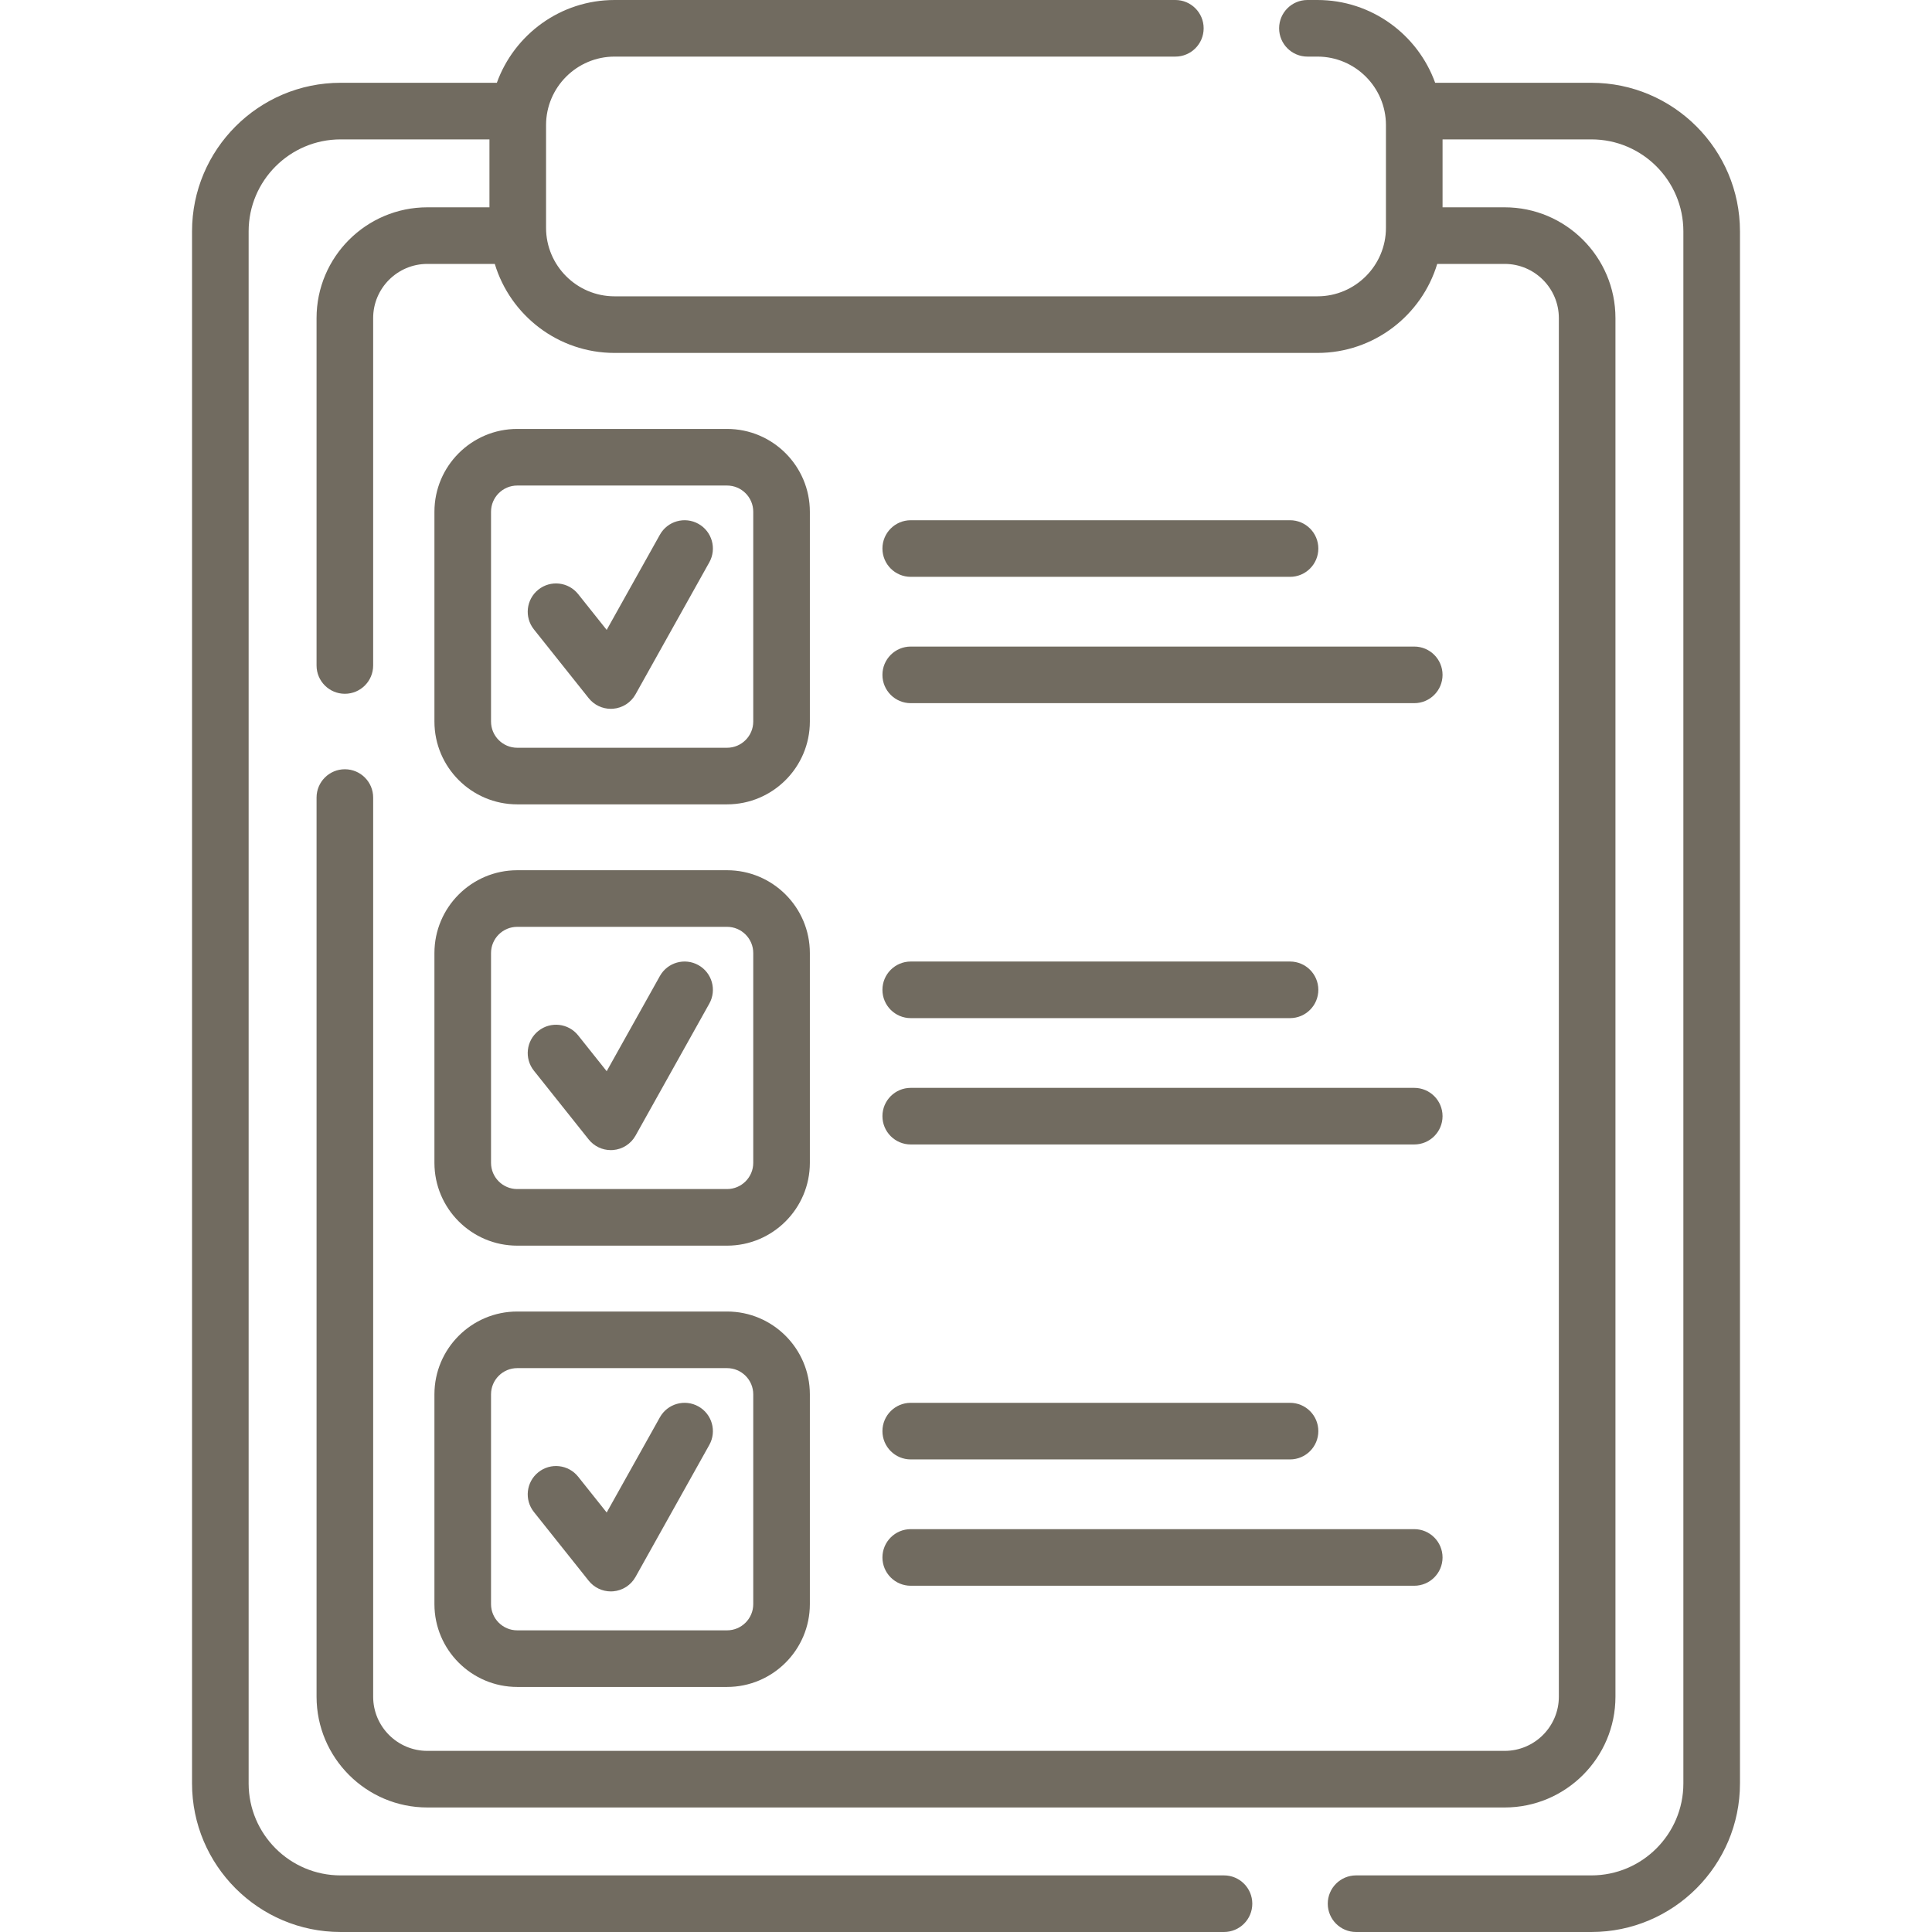
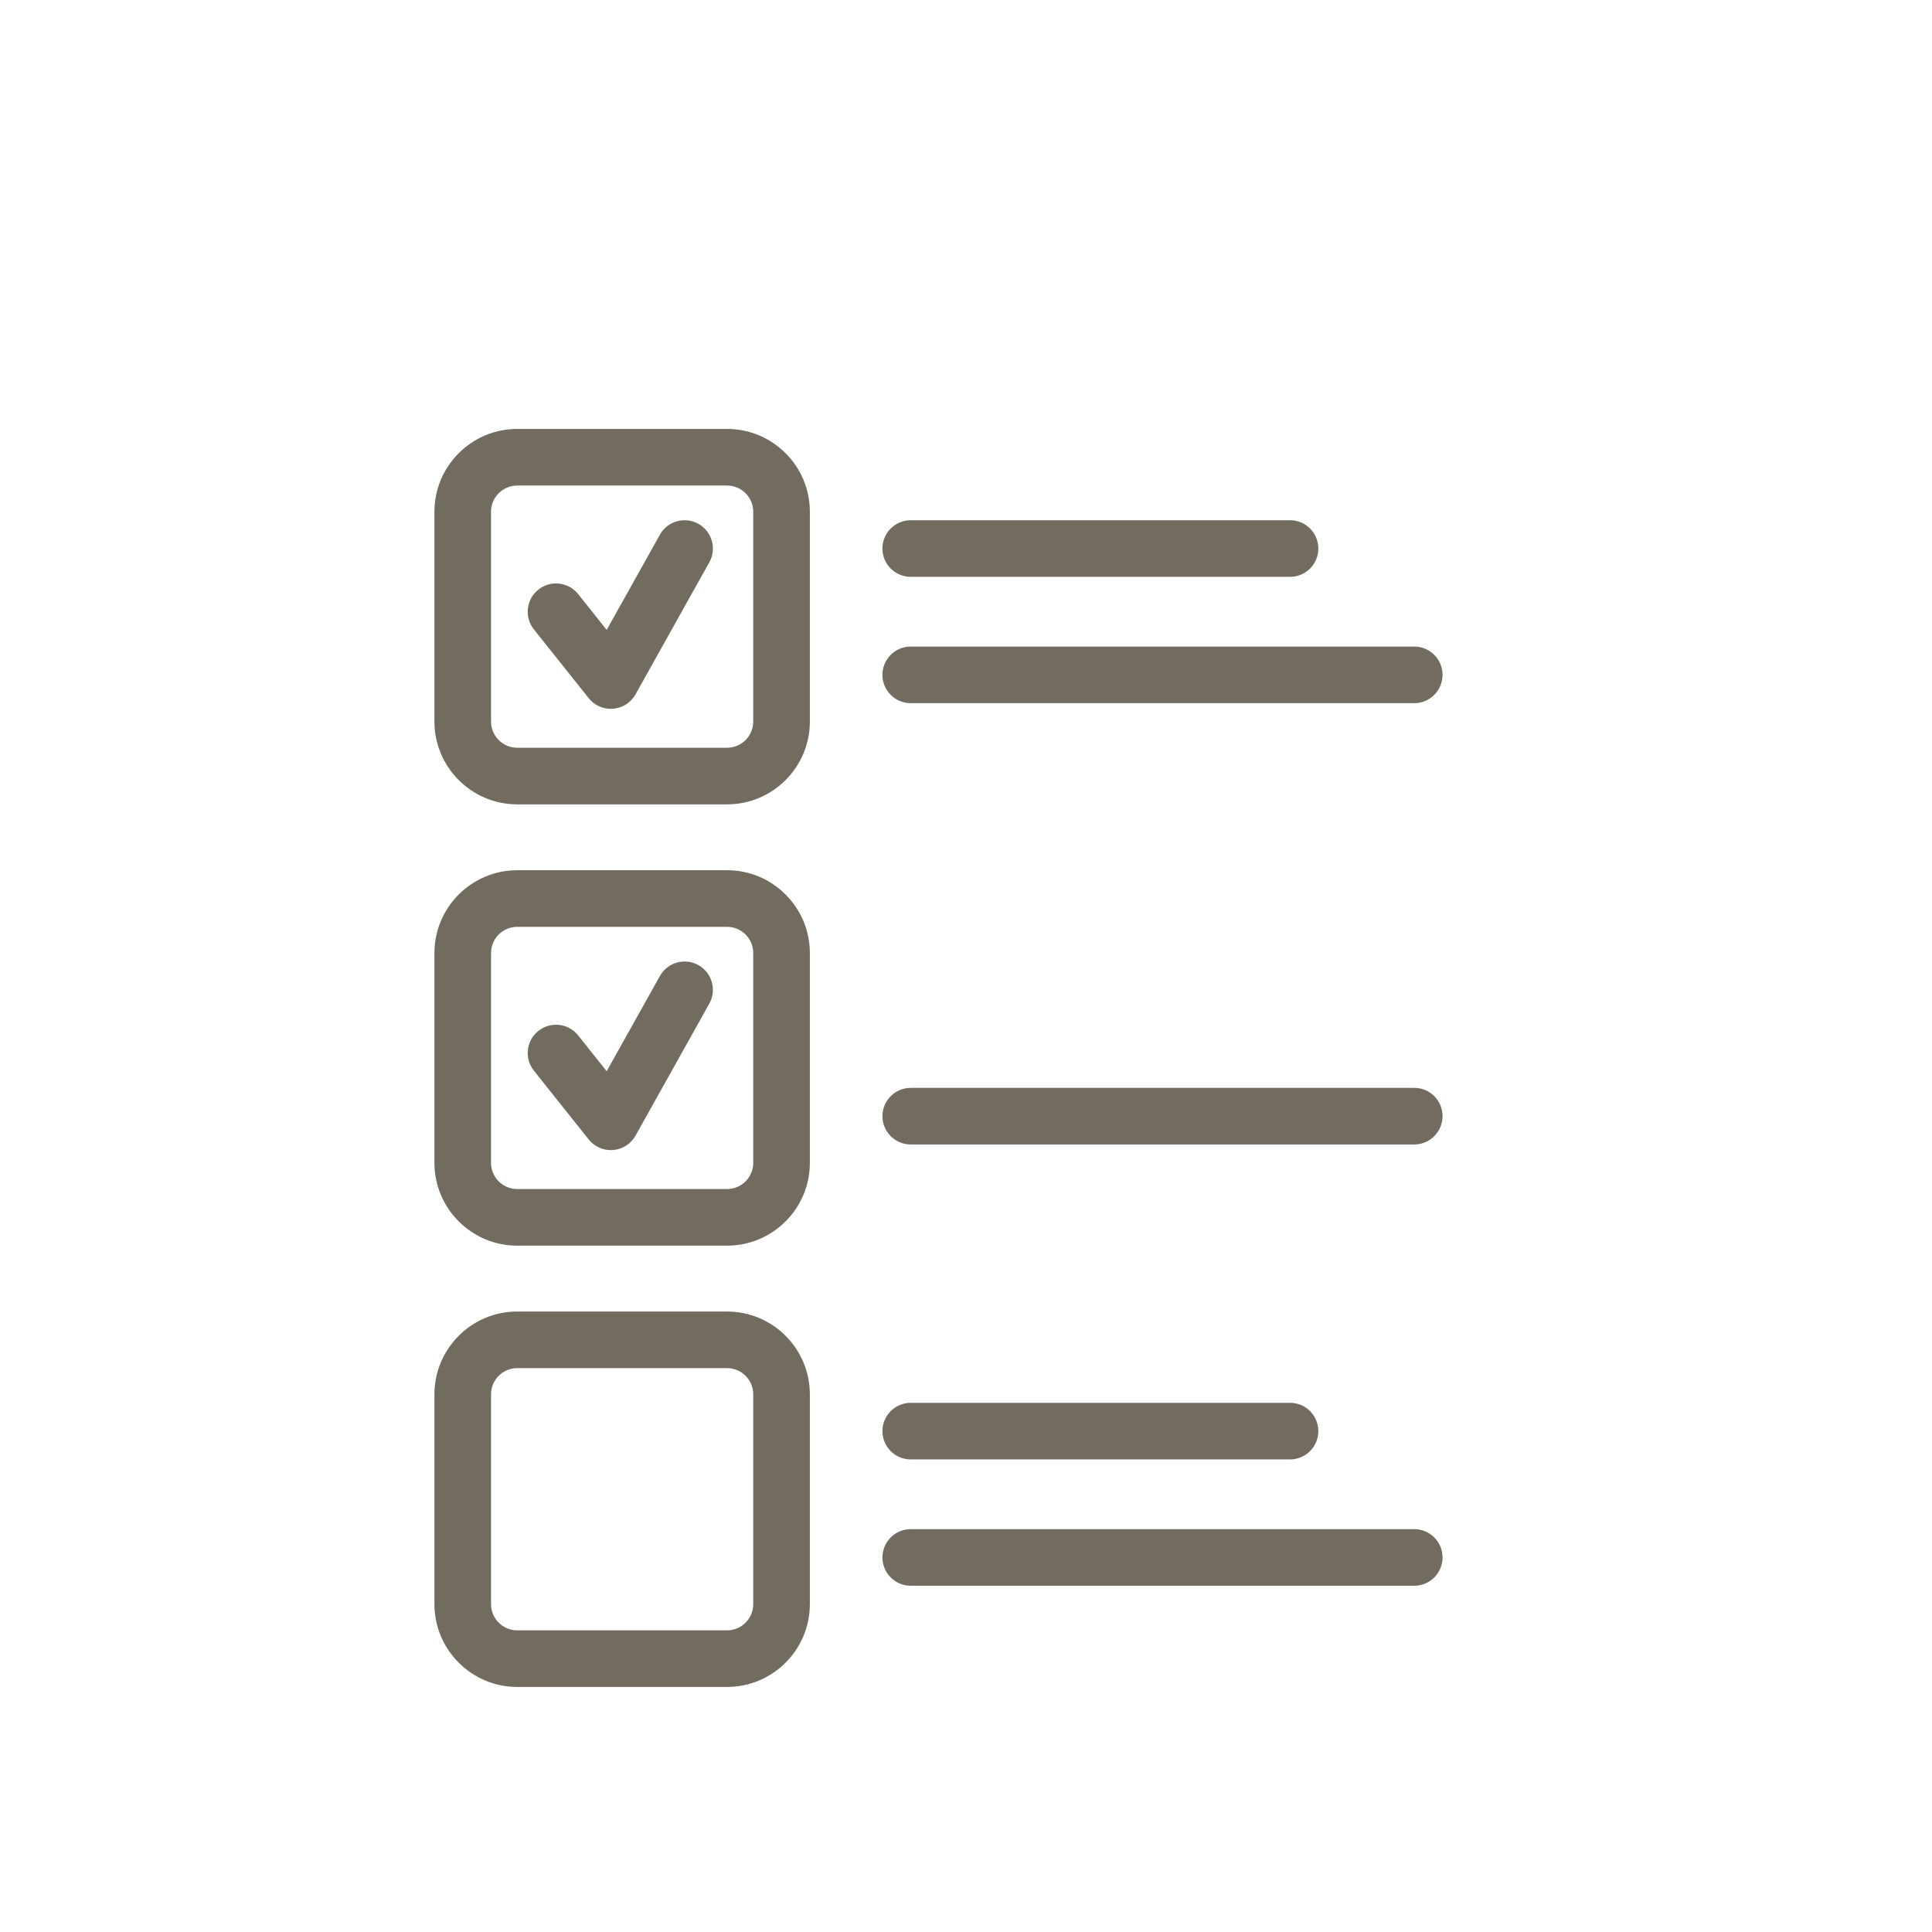
<svg xmlns="http://www.w3.org/2000/svg" id="Capa_1" enable-background="new 0 0 512 512" height="512" viewBox="0 0 512 512" width="512">
  <g>
-     <path fill="#716B60" d="m421.74 21.94h-41.408c-4.609-12.779-16.854-21.94-31.202-21.94h-2.65c-4.142 0-7.5 3.358-7.5 7.5s3.358 7.5 7.5 7.5h2.65c10.014 0 18.16 8.146 18.16 18.16v27.21c0 10.013-8.146 18.16-18.16 18.16h-186.26c-10.014 0-18.16-8.146-18.16-18.16v-27.21c0-10.013 8.146-18.16 18.16-18.16h148.61c4.142 0 7.5-3.358 7.5-7.5s-3.358-7.5-7.5-7.5h-148.61c-14.348 0-26.593 9.161-31.202 21.94h-41.408c-21.708 0-39.37 17.661-39.37 39.37v411.32c0 21.709 17.661 39.37 39.37 39.37h234.11c4.142 0 7.5-3.358 7.5-7.5s-3.358-7.5-7.5-7.5h-234.11c-13.438 0-24.37-10.932-24.37-24.37v-411.32c0-13.438 10.932-24.37 24.37-24.37h39.45v18h-16.46c-16.189 0-29.36 13.171-29.36 29.36v92.06c0 4.142 3.358 7.5 7.5 7.5s7.5-3.358 7.5-7.5v-92.06c0-7.918 6.442-14.36 14.36-14.36h17.874c4.117 13.633 16.789 23.59 31.747 23.59h186.26c14.958 0 27.629-9.958 31.747-23.59h17.874c7.918 0 14.36 6.442 14.36 14.36v365.34c0 7.918-6.442 14.36-14.36 14.36h-285.5c-7.918 0-14.36-6.442-14.36-14.36v-238.28c0-4.142-3.358-7.5-7.5-7.5s-7.5 3.358-7.5 7.5v238.28c0 16.189 13.171 29.36 29.36 29.36h285.5c16.189 0 29.36-13.171 29.36-29.36v-365.34c0-16.189-13.171-29.36-29.36-29.36h-16.46v-18h39.45c13.438 0 24.37 10.932 24.37 24.37v411.32c0 13.438-10.932 24.37-24.37 24.37h-62.37c-4.142 0-7.5 3.358-7.5 7.5s3.358 7.5 7.5 7.5h62.37c21.708 0 39.37-17.661 39.37-39.37v-411.32c-.002-21.709-17.663-39.37-39.372-39.37z" />
    <path fill="#716B60" d="m137.075 213.164h55.6c12.101 0 21.946-9.845 21.946-21.946v-55.6c0-12.101-9.845-21.946-21.946-21.946h-55.6c-12.101 0-21.946 9.845-21.946 21.946v55.6c-.001 12.101 9.845 21.946 21.946 21.946zm-6.947-77.546c0-3.83 3.116-6.946 6.946-6.946h55.6c3.83 0 6.946 3.116 6.946 6.946v55.6c0 3.83-3.116 6.946-6.946 6.946h-55.6c-3.83 0-6.946-3.116-6.946-6.946z" />
    <path fill="#716B60" d="m156.008 185.019c1.43 1.794 3.593 2.827 5.865 2.827.203 0 .407-.008.611-.025 2.491-.203 4.717-1.634 5.937-3.816l19.551-34.979c2.021-3.616.728-8.185-2.888-10.206s-8.186-.729-10.206 2.887l-14.1 25.226-7.559-9.488c-2.581-3.24-7.3-3.775-10.539-1.193-3.24 2.581-3.774 7.3-1.193 10.539z" />
    <path fill="#716B60" d="m241.354 152.867h100.518c4.142 0 7.5-3.358 7.5-7.5s-3.358-7.5-7.5-7.5h-100.518c-4.142 0-7.5 3.358-7.5 7.5s3.358 7.5 7.5 7.5z" />
    <path fill="#716B60" d="m241.354 186.346h133.436c4.142 0 7.5-3.358 7.5-7.5s-3.358-7.5-7.5-7.5h-133.436c-4.142 0-7.5 3.358-7.5 7.5s3.358 7.5 7.5 7.5z" />
    <path fill="#716B60" d="m115.128 308.166c0 12.101 9.845 21.946 21.946 21.946h55.6c12.101 0 21.946-9.845 21.946-21.946v-55.6c0-12.101-9.845-21.946-21.946-21.946h-55.6c-12.101 0-21.946 9.845-21.946 21.946zm15-55.6c0-3.83 3.116-6.946 6.946-6.946h55.6c3.83 0 6.946 3.116 6.946 6.946v55.6c0 3.83-3.116 6.946-6.946 6.946h-55.6c-3.83 0-6.946-3.116-6.946-6.946z" />
    <path fill="#716B60" d="m156.008 301.967c1.429 1.794 3.593 2.827 5.865 2.827.203 0 .407-.008.611-.025 2.491-.203 4.717-1.634 5.937-3.816l19.551-34.979c2.021-3.616.728-8.185-2.888-10.206s-8.186-.728-10.206 2.888l-14.1 25.226-7.559-9.488c-2.581-3.24-7.3-3.774-10.539-1.193-3.24 2.581-3.774 7.299-1.193 10.539z" />
-     <path fill="#716B60" d="m241.354 269.814h100.518c4.142 0 7.5-3.358 7.5-7.5s-3.358-7.5-7.5-7.5h-100.518c-4.142 0-7.5 3.358-7.5 7.5s3.358 7.5 7.5 7.5z" />
    <path fill="#716B60" d="m241.354 303.294h133.436c4.142 0 7.5-3.358 7.5-7.5s-3.358-7.5-7.5-7.5h-133.436c-4.142 0-7.5 3.358-7.5 7.5s3.358 7.5 7.5 7.5z" />
    <path fill="#716B60" d="m115.128 425.113c0 12.101 9.845 21.946 21.946 21.946h55.6c12.101 0 21.946-9.845 21.946-21.946v-55.6c0-12.101-9.845-21.946-21.946-21.946h-55.6c-12.101 0-21.946 9.845-21.946 21.946zm15-55.6c0-3.83 3.116-6.946 6.946-6.946h55.6c3.83 0 6.946 3.116 6.946 6.946v55.6c0 3.83-3.116 6.946-6.946 6.946h-55.6c-3.83 0-6.946-3.116-6.946-6.946z" />
-     <path fill="#716B60" d="m156.008 418.915c1.43 1.794 3.593 2.827 5.865 2.827.203 0 .407-.008.611-.025 2.491-.203 4.717-1.634 5.937-3.816l19.551-34.979c2.021-3.616.728-8.185-2.888-10.206s-8.186-.728-10.206 2.888l-14.1 25.226-7.559-9.488c-2.581-3.24-7.3-3.775-10.539-1.193-3.24 2.581-3.774 7.3-1.193 10.539z" />
    <path fill="#716B60" d="m241.354 386.762h100.518c4.142 0 7.5-3.358 7.5-7.5s-3.358-7.5-7.5-7.5h-100.518c-4.142 0-7.5 3.358-7.5 7.5s3.358 7.5 7.5 7.5z" />
    <path d="m241.354 420.241h133.436c4.142 0 7.5-3.358 7.5-7.5s-3.358-7.5-7.5-7.5h-133.436c-4.142 0-7.5 3.358-7.5 7.5s3.358 7.5 7.5 7.5z" fill="#716B60" />
  </g>
</svg>